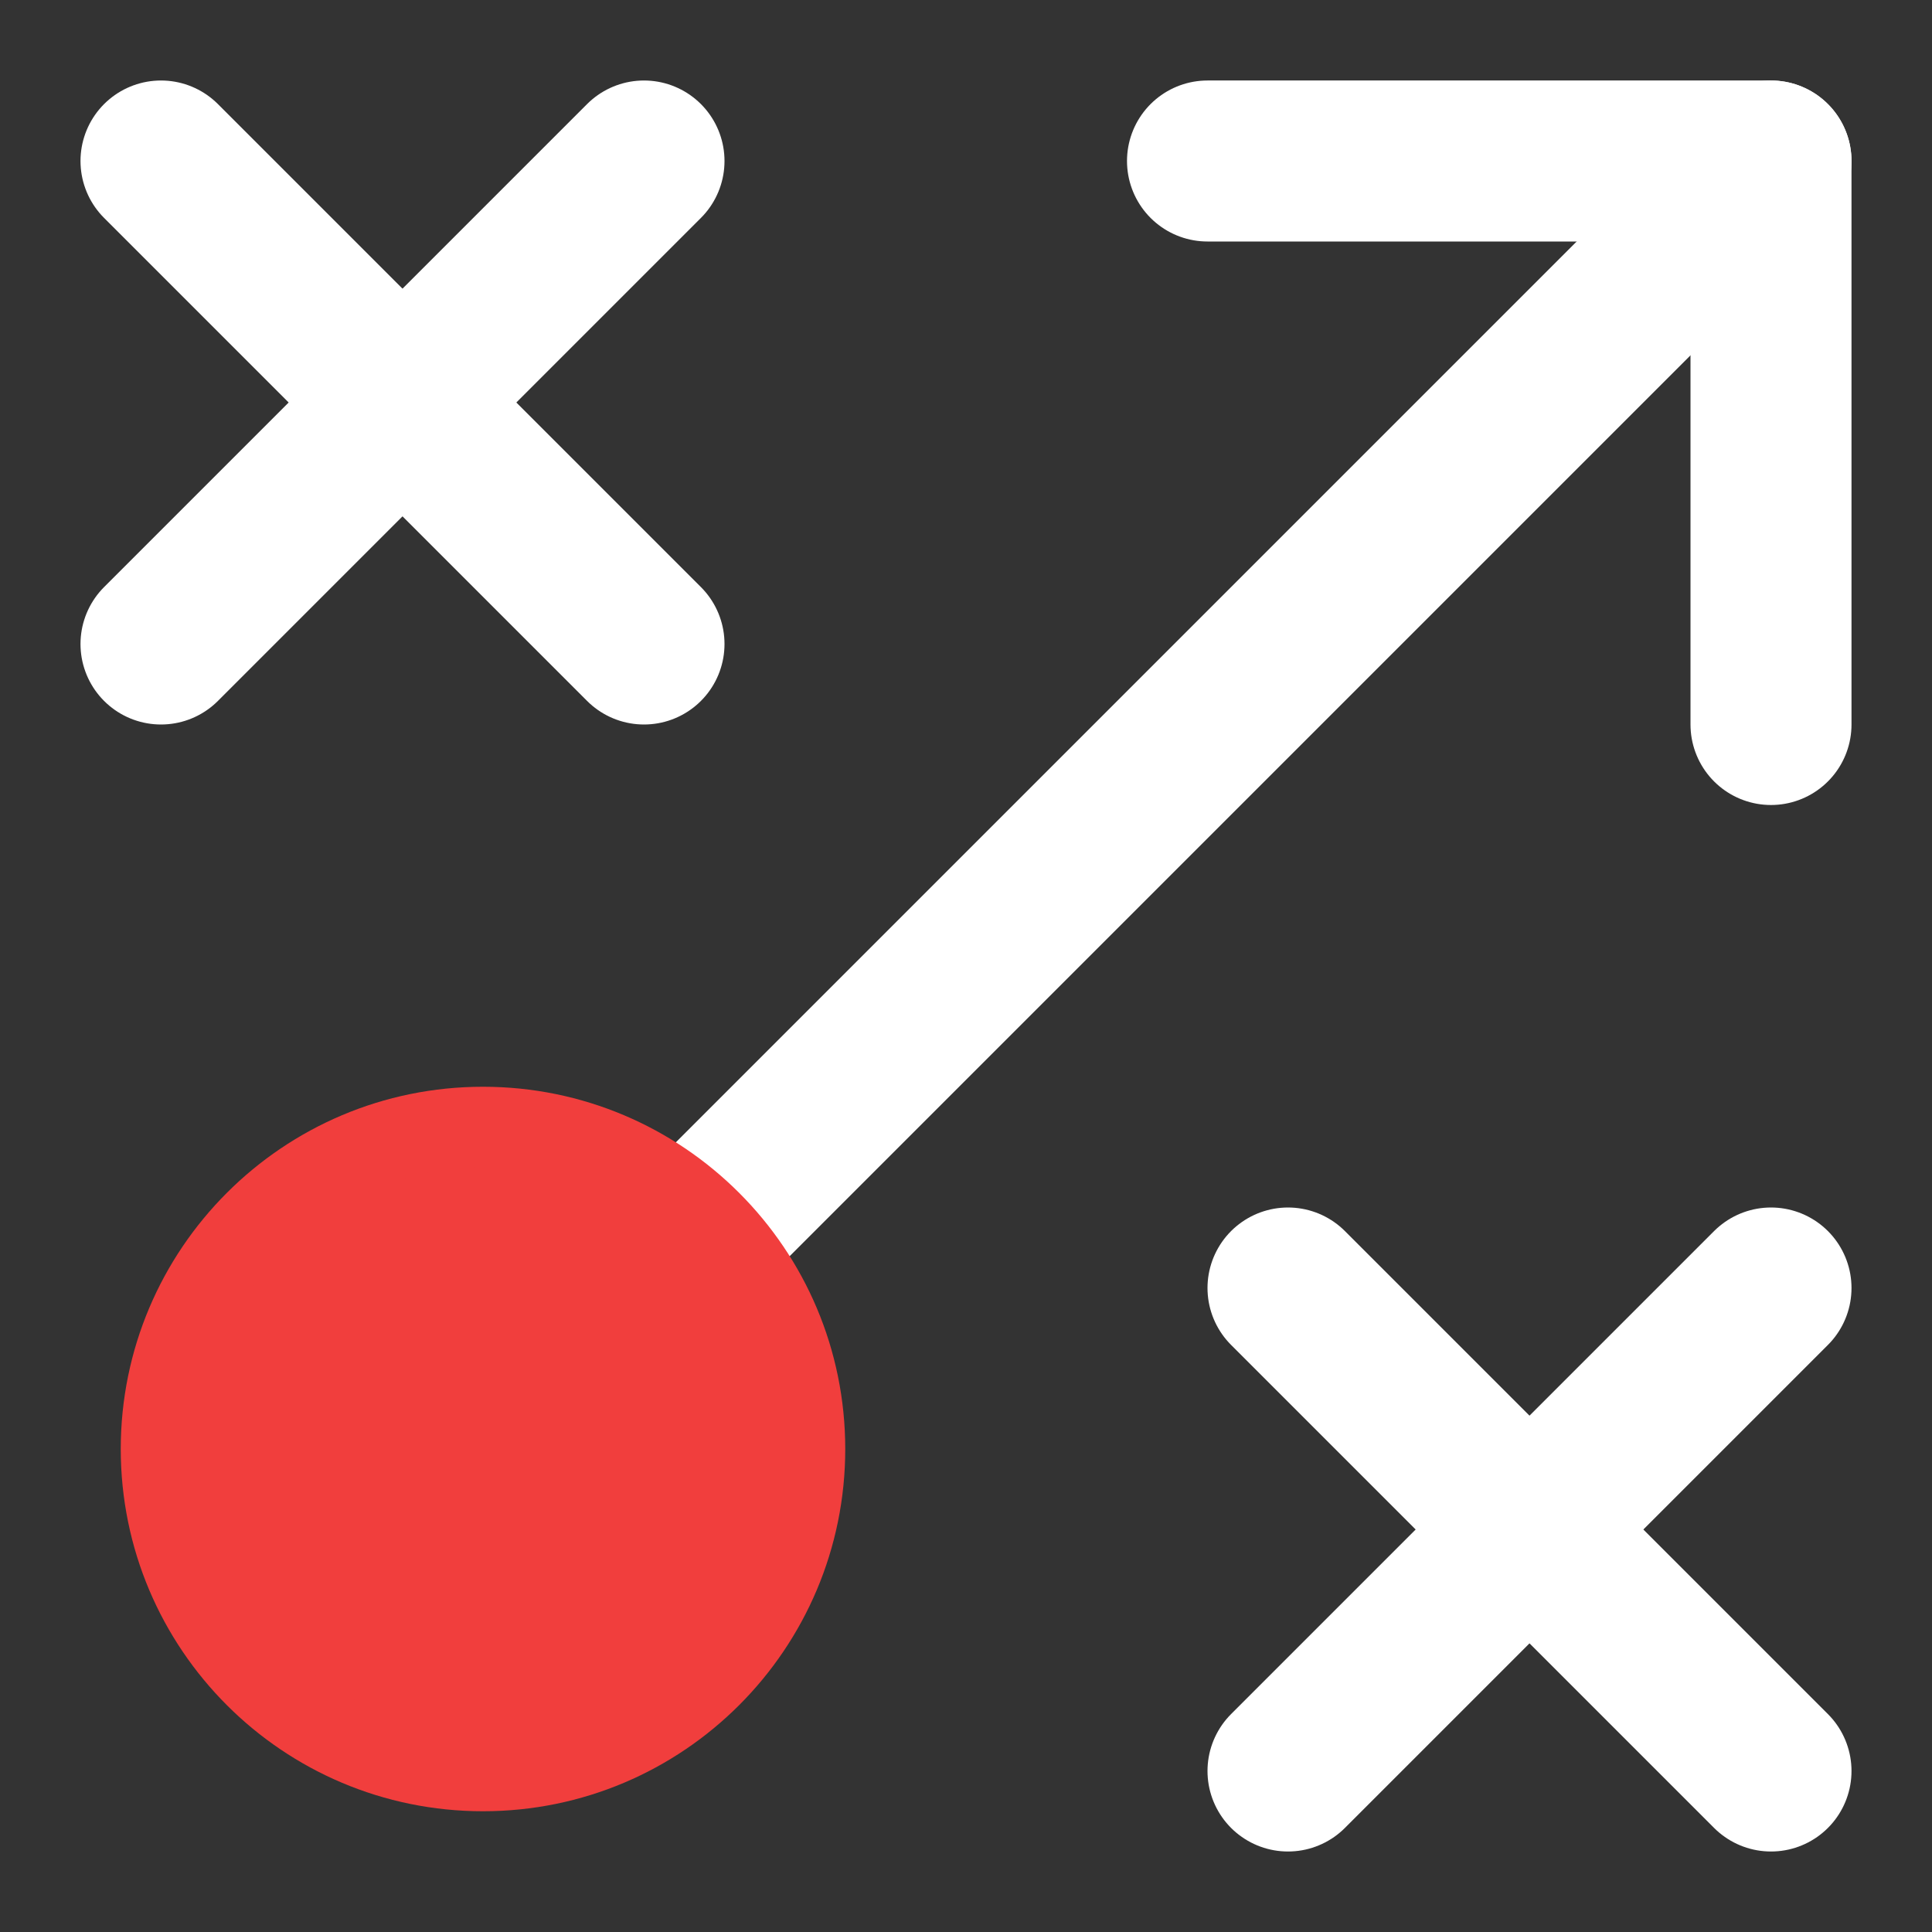
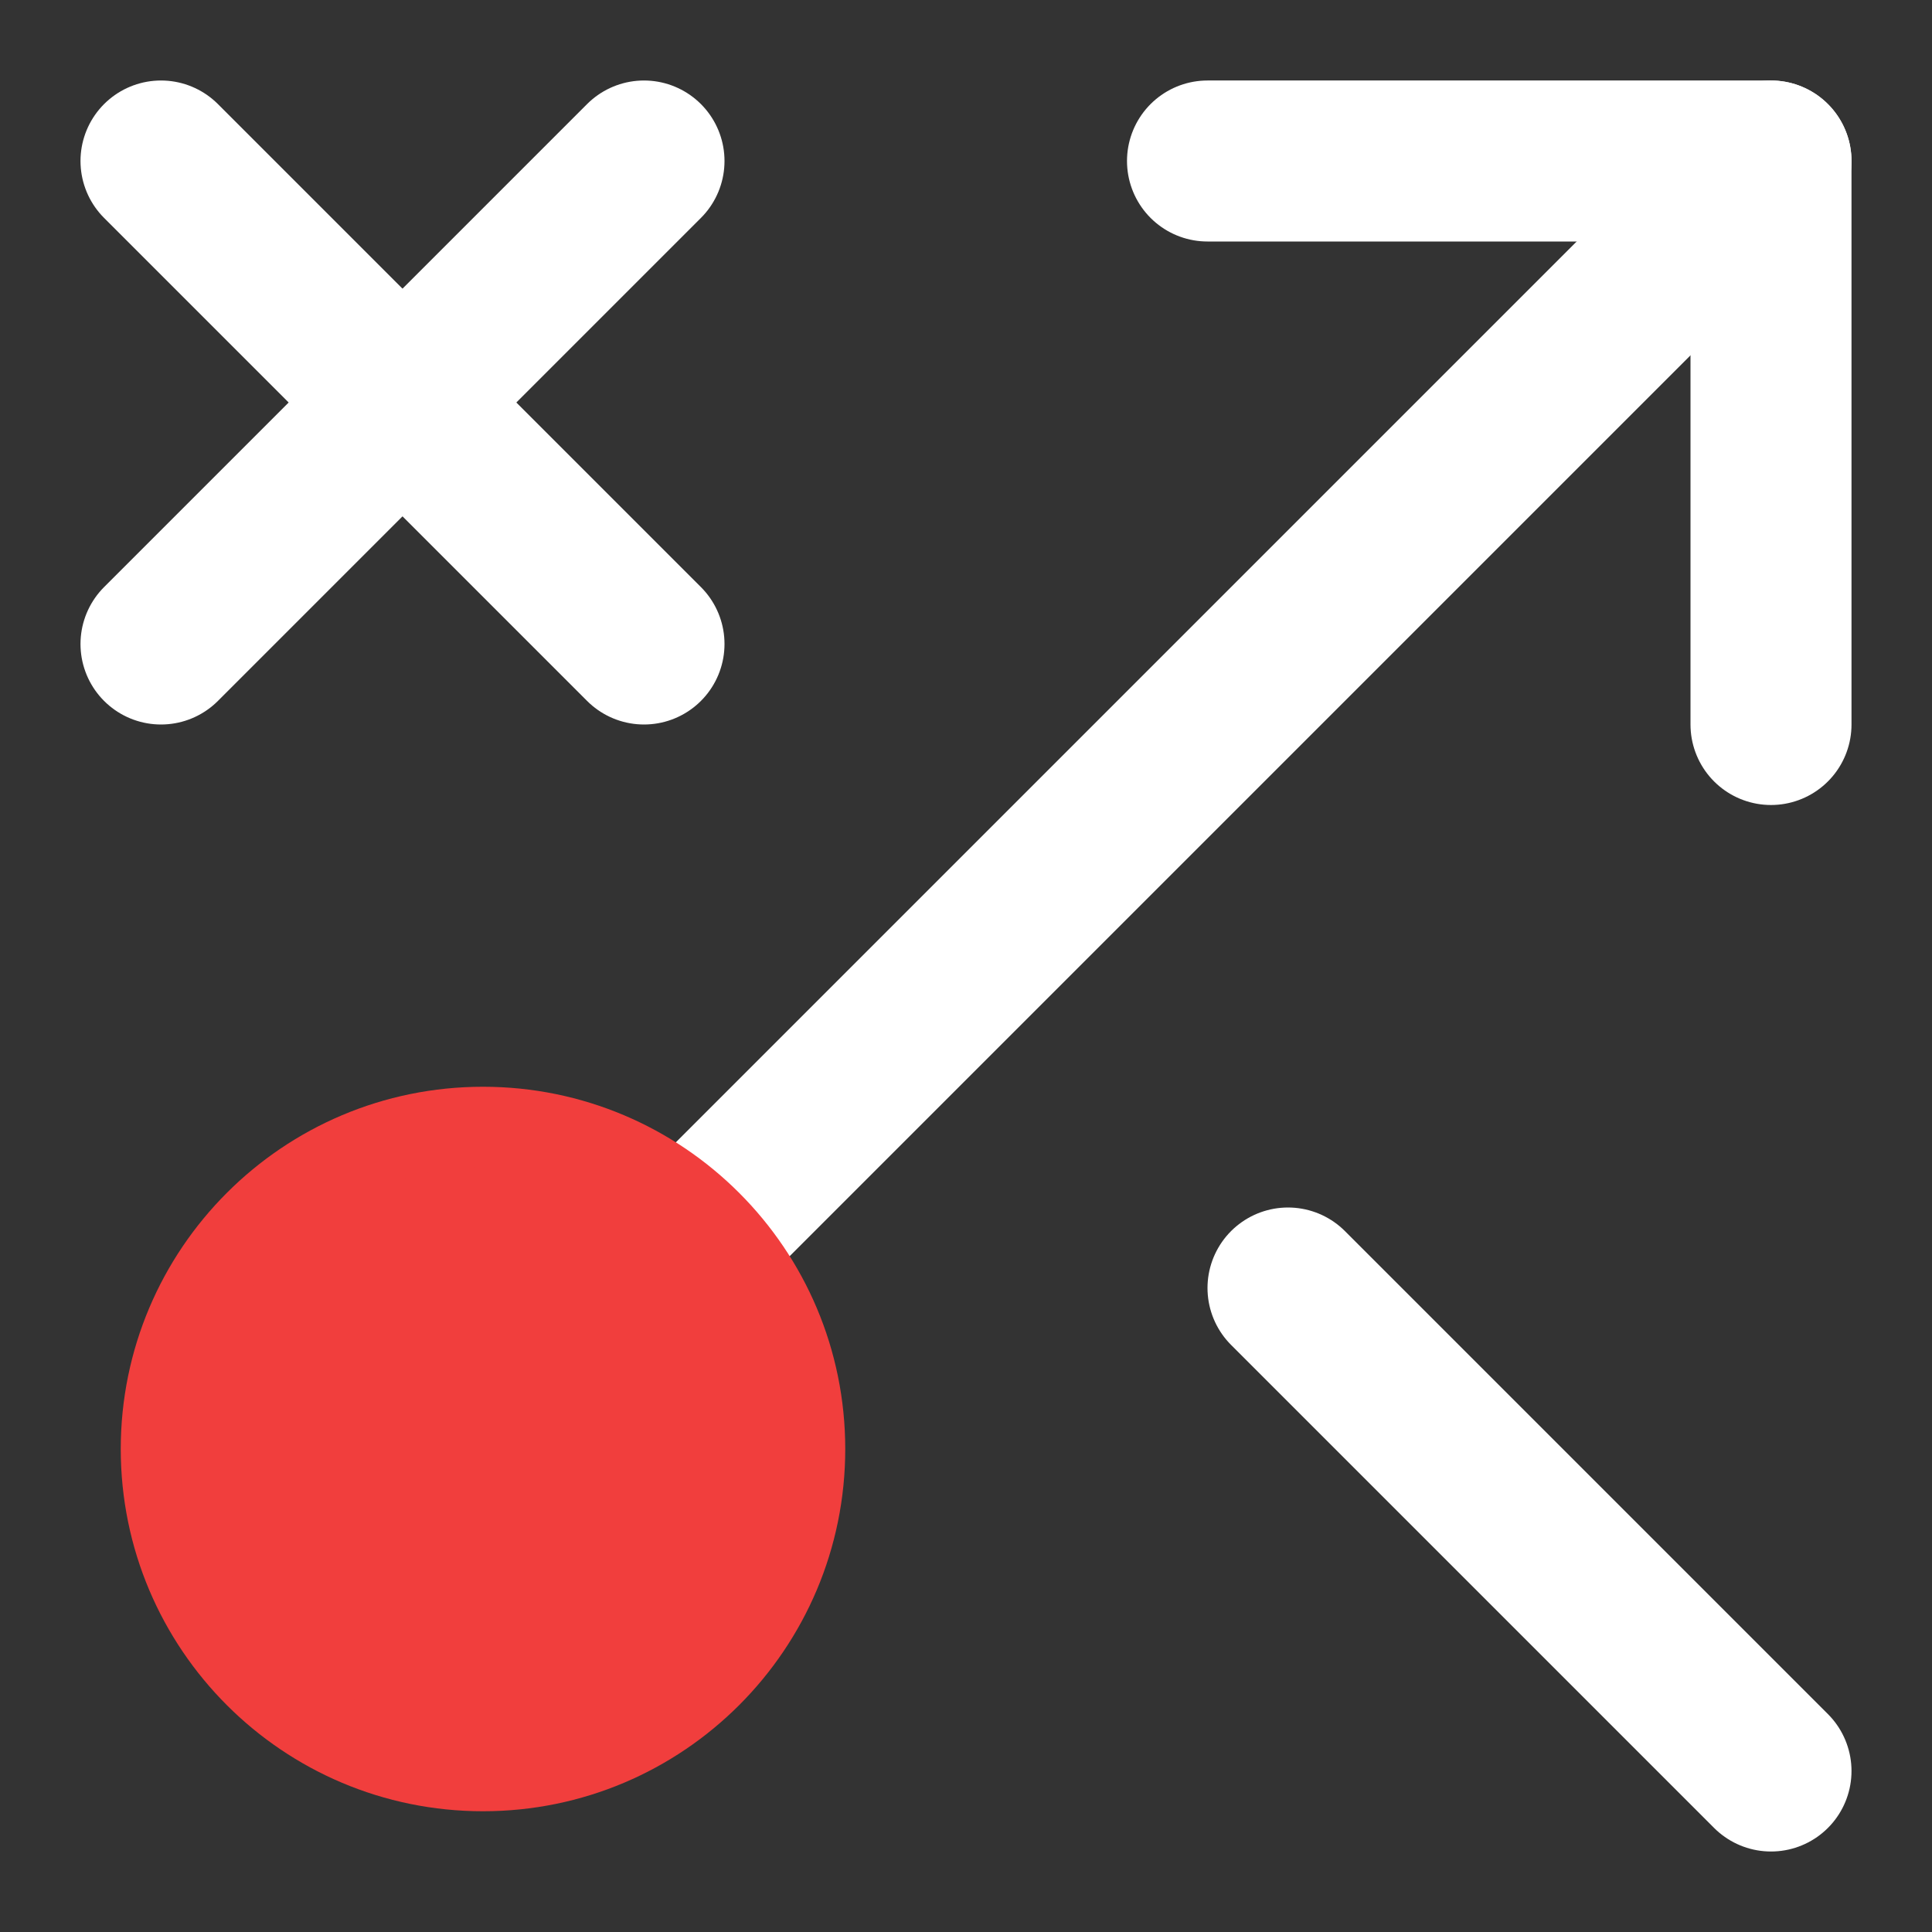
<svg xmlns="http://www.w3.org/2000/svg" width="24" height="24" viewBox="0 0 24 24" fill="none">
  <rect x="0" y="0" width="24" height="24" fill="#333333" stroke="none" />
  <path d="M8.828 15.172L22 2" stroke="white" stroke-width="2" stroke-miterlimit="10" stroke-linecap="round" stroke-linejoin="round" />
  <path d="M6 22C8.209 22 10 20.209 10 18C10 15.791 8.209 14 6 14C3.791 14 2 15.791 2 18C2 20.209 3.791 22 6 22Z" fill="#F13E3D" stroke="#F13E3D" stroke-miterlimit="10" />
  <path d="M15 2H22V9" stroke="white" stroke-width="2" stroke-miterlimit="10" stroke-linecap="round" stroke-linejoin="round" />
  <path d="M2 2L8 8" stroke="white" stroke-width="2" stroke-miterlimit="10" stroke-linecap="round" stroke-linejoin="round" />
  <path d="M2 8L8 2" stroke="white" stroke-width="2" stroke-miterlimit="10" stroke-linecap="round" stroke-linejoin="round" />
  <path d="M16 16L22 22" stroke="white" stroke-width="2" stroke-miterlimit="10" stroke-linecap="round" stroke-linejoin="round" />
-   <path d="M16 22L22 16" stroke="white" stroke-width="2" stroke-miterlimit="10" stroke-linecap="round" stroke-linejoin="round" />
</svg>